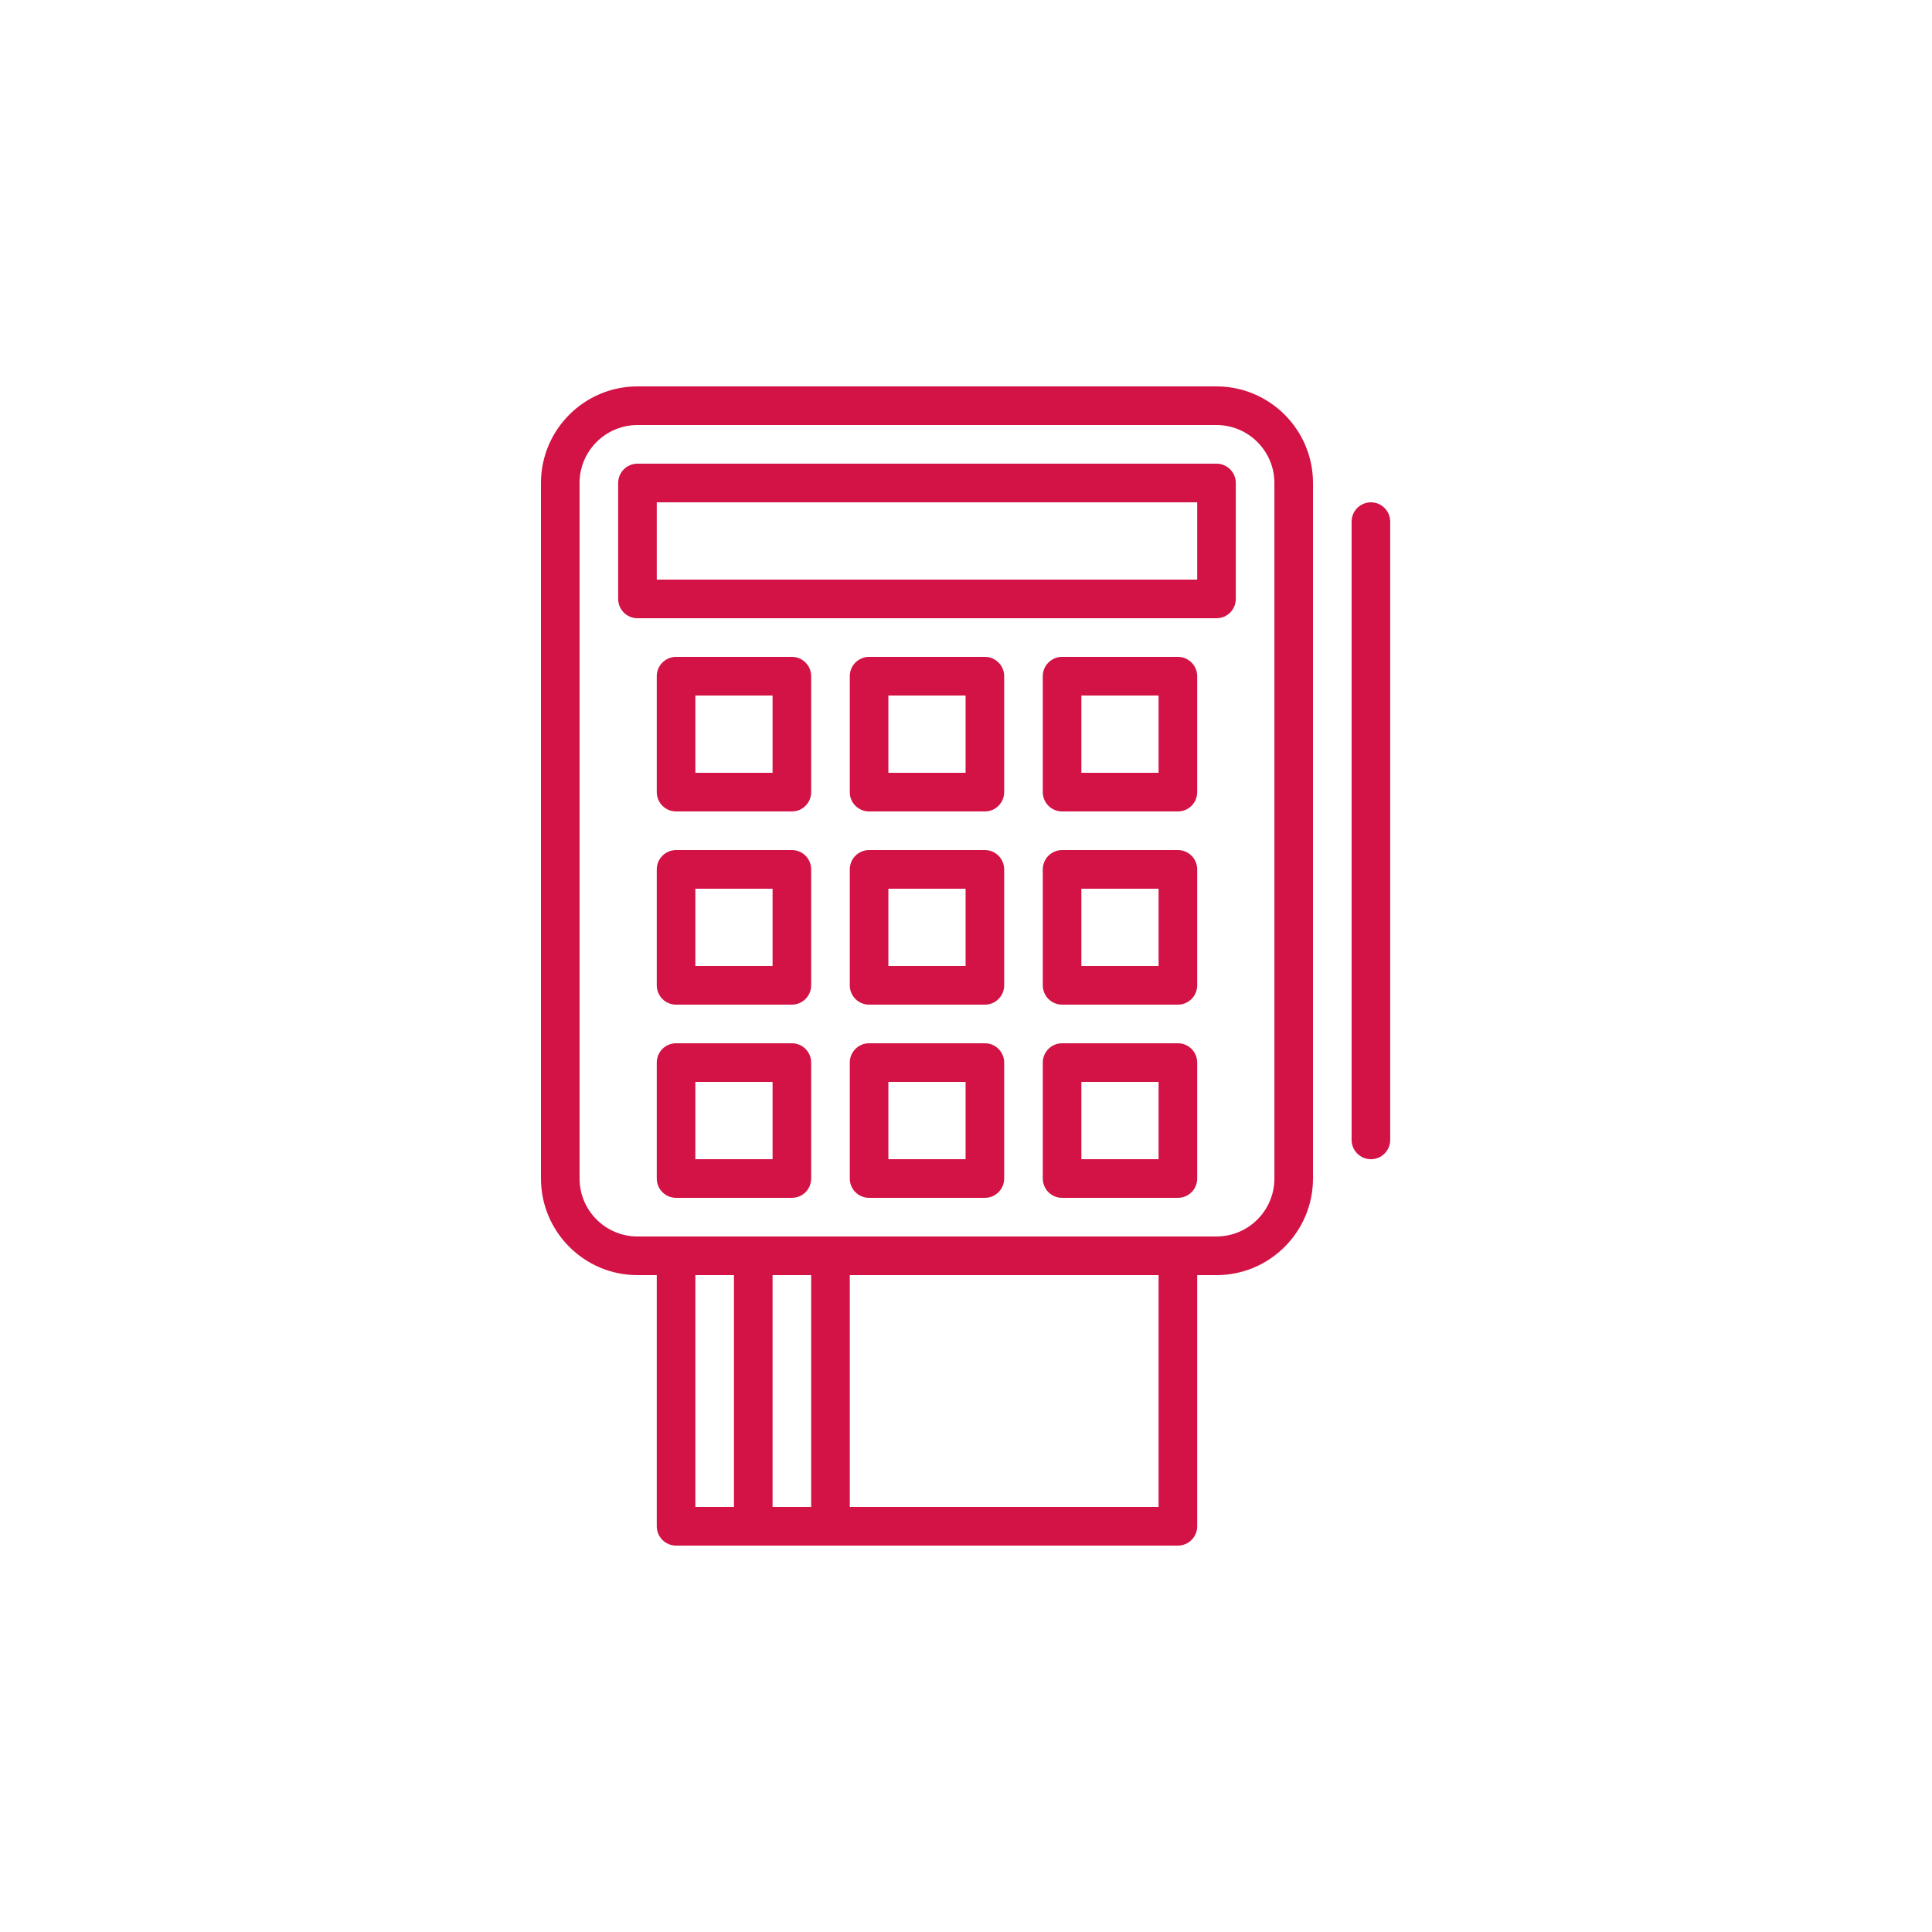
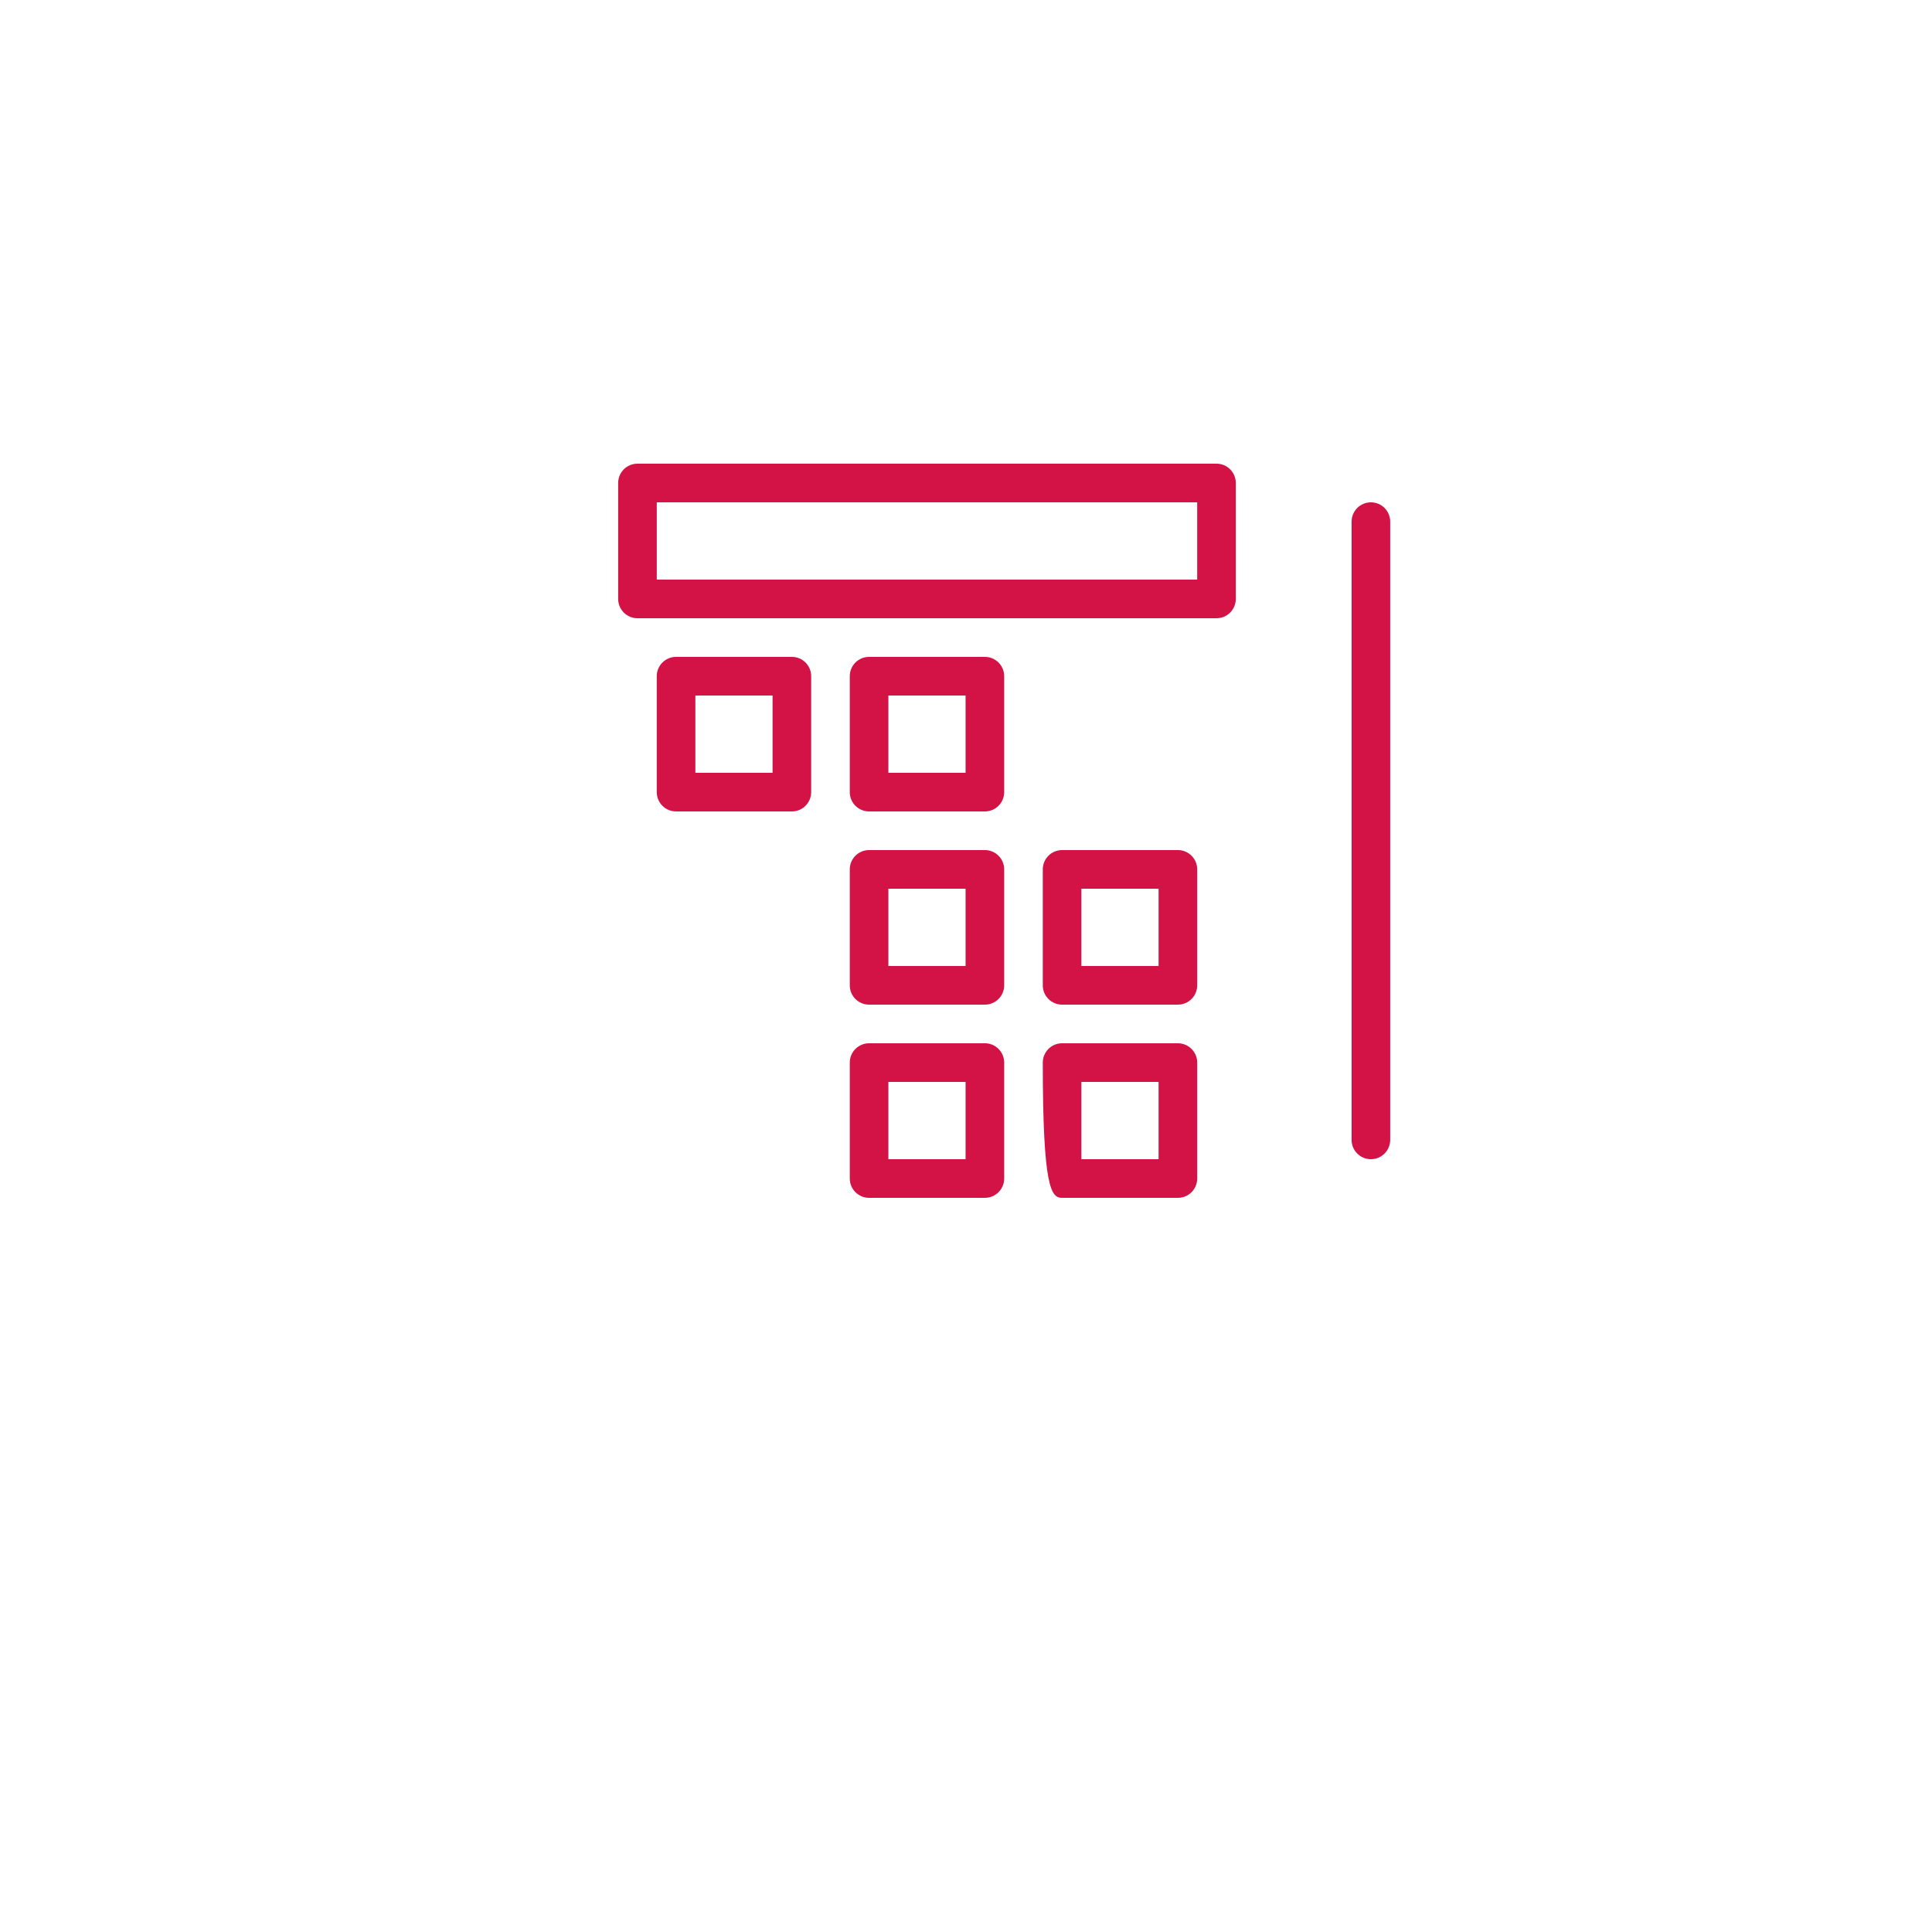
<svg xmlns="http://www.w3.org/2000/svg" width="810pt" height="810pt" viewBox="0 0 810 810" version="1.2">
  <defs>
    <clipPath id="clip1">
-       <path d="M 226.699 162 L 551 162 L 551 648 L 226.699 648 Z M 226.699 162 " />
-     </clipPath>
+       </clipPath>
    <clipPath id="clip2">
      <path d="M 566 210 L 582.949 210 L 582.949 486 L 566 486 Z M 566 210 " />
    </clipPath>
  </defs>
  <g id="surface1">
    <g clip-path="url(#clip1)" clip-rule="nonzero">
      <path style=" stroke:none;fill-rule:nonzero;fill:rgb(82.75%,7.059%,27.06%);fill-opacity:1;" d="M 534.297 494.102 C 534.297 507.5 523.406 518.398 510.02 518.398 L 267.258 518.398 C 253.871 518.398 242.984 507.5 242.984 494.102 L 242.984 202.5 C 242.984 189.102 253.871 178.199 267.258 178.199 L 510.02 178.199 C 523.406 178.199 534.297 189.102 534.297 202.5 Z M 485.742 631.801 L 356.273 631.801 L 356.273 534.602 L 485.742 534.602 Z M 340.086 534.602 L 340.086 631.801 L 323.902 631.801 L 323.902 534.602 Z M 291.535 534.602 L 307.719 534.602 L 307.719 631.801 L 291.535 631.801 Z M 510.02 162 L 267.258 162 C 244.949 162 226.801 180.168 226.801 202.5 L 226.801 494.102 C 226.801 516.43 244.949 534.602 267.258 534.602 L 275.352 534.602 L 275.352 639.898 C 275.352 644.371 278.973 648 283.445 648 L 493.836 648 C 498.309 648 501.93 644.371 501.93 639.898 L 501.93 534.602 L 510.02 534.602 C 532.328 534.602 550.48 516.43 550.48 494.102 L 550.48 202.5 C 550.48 180.168 532.328 162 510.02 162 " />
    </g>
    <path style=" stroke:none;fill-rule:nonzero;fill:rgb(82.75%,7.059%,27.06%);fill-opacity:1;" d="M 404.824 324 L 372.457 324 L 372.457 291.602 L 404.824 291.602 Z M 412.914 275.398 L 364.363 275.398 C 359.891 275.398 356.273 279.023 356.273 283.5 L 356.273 332.102 C 356.273 336.578 359.891 340.199 364.363 340.199 L 412.914 340.199 C 417.387 340.199 421.008 336.578 421.008 332.102 L 421.008 283.5 C 421.008 279.023 417.387 275.398 412.914 275.398 " />
-     <path style=" stroke:none;fill-rule:nonzero;fill:rgb(82.75%,7.059%,27.06%);fill-opacity:1;" d="M 485.742 324 L 453.375 324 L 453.375 291.602 L 485.742 291.602 Z M 493.836 275.398 L 445.285 275.398 C 440.812 275.398 437.191 279.023 437.191 283.5 L 437.191 332.102 C 437.191 336.578 440.812 340.199 445.285 340.199 L 493.836 340.199 C 498.309 340.199 501.93 336.578 501.93 332.102 L 501.93 283.5 C 501.93 279.023 498.309 275.398 493.836 275.398 " />
    <path style=" stroke:none;fill-rule:nonzero;fill:rgb(82.75%,7.059%,27.06%);fill-opacity:1;" d="M 323.902 324 L 291.535 324 L 291.535 291.602 L 323.902 291.602 Z M 331.996 275.398 L 283.445 275.398 C 278.973 275.398 275.352 279.023 275.352 283.5 L 275.352 332.102 C 275.352 336.578 278.973 340.199 283.445 340.199 L 331.996 340.199 C 336.469 340.199 340.086 336.578 340.086 332.102 L 340.086 283.5 C 340.086 279.023 336.469 275.398 331.996 275.398 " />
    <path style=" stroke:none;fill-rule:nonzero;fill:rgb(82.75%,7.059%,27.06%);fill-opacity:1;" d="M 404.824 405 L 372.457 405 L 372.457 372.602 L 404.824 372.602 Z M 412.914 356.398 L 364.363 356.398 C 359.891 356.398 356.273 360.023 356.273 364.5 L 356.273 413.102 C 356.273 417.578 359.891 421.199 364.363 421.199 L 412.914 421.199 C 417.387 421.199 421.008 417.578 421.008 413.102 L 421.008 364.5 C 421.008 360.023 417.387 356.398 412.914 356.398 " />
    <path style=" stroke:none;fill-rule:nonzero;fill:rgb(82.75%,7.059%,27.06%);fill-opacity:1;" d="M 485.742 405 L 453.375 405 L 453.375 372.602 L 485.742 372.602 Z M 493.836 356.398 L 445.285 356.398 C 440.812 356.398 437.191 360.023 437.191 364.5 L 437.191 413.102 C 437.191 417.578 440.812 421.199 445.285 421.199 L 493.836 421.199 C 498.309 421.199 501.93 417.578 501.93 413.102 L 501.93 364.5 C 501.93 360.023 498.309 356.398 493.836 356.398 " />
-     <path style=" stroke:none;fill-rule:nonzero;fill:rgb(82.75%,7.059%,27.06%);fill-opacity:1;" d="M 323.902 405 L 291.535 405 L 291.535 372.602 L 323.902 372.602 Z M 331.996 356.398 L 283.445 356.398 C 278.973 356.398 275.352 360.023 275.352 364.5 L 275.352 413.102 C 275.352 417.578 278.973 421.199 283.445 421.199 L 331.996 421.199 C 336.469 421.199 340.086 417.578 340.086 413.102 L 340.086 364.5 C 340.086 360.023 336.469 356.398 331.996 356.398 " />
    <path style=" stroke:none;fill-rule:nonzero;fill:rgb(82.75%,7.059%,27.06%);fill-opacity:1;" d="M 404.824 486 L 372.457 486 L 372.457 453.602 L 404.824 453.602 Z M 412.914 437.398 L 364.363 437.398 C 359.891 437.398 356.273 441.023 356.273 445.5 L 356.273 494.102 C 356.273 498.578 359.891 502.199 364.363 502.199 L 412.914 502.199 C 417.387 502.199 421.008 498.578 421.008 494.102 L 421.008 445.5 C 421.008 441.023 417.387 437.398 412.914 437.398 " />
-     <path style=" stroke:none;fill-rule:nonzero;fill:rgb(82.75%,7.059%,27.06%);fill-opacity:1;" d="M 485.742 486 L 453.375 486 L 453.375 453.602 L 485.742 453.602 Z M 493.836 437.398 L 445.285 437.398 C 440.812 437.398 437.191 441.023 437.191 445.5 L 437.191 494.102 C 437.191 498.578 440.812 502.199 445.285 502.199 L 493.836 502.199 C 498.309 502.199 501.93 498.578 501.93 494.102 L 501.93 445.5 C 501.93 441.023 498.309 437.398 493.836 437.398 " />
-     <path style=" stroke:none;fill-rule:nonzero;fill:rgb(82.75%,7.059%,27.06%);fill-opacity:1;" d="M 323.902 486 L 291.535 486 L 291.535 453.602 L 323.902 453.602 Z M 331.996 437.398 L 283.445 437.398 C 278.973 437.398 275.352 441.023 275.352 445.5 L 275.352 494.102 C 275.352 498.578 278.973 502.199 283.445 502.199 L 331.996 502.199 C 336.469 502.199 340.086 498.578 340.086 494.102 L 340.086 445.5 C 340.086 441.023 336.469 437.398 331.996 437.398 " />
+     <path style=" stroke:none;fill-rule:nonzero;fill:rgb(82.75%,7.059%,27.06%);fill-opacity:1;" d="M 485.742 486 L 453.375 486 L 453.375 453.602 L 485.742 453.602 Z M 493.836 437.398 L 445.285 437.398 C 440.812 437.398 437.191 441.023 437.191 445.5 C 437.191 498.578 440.812 502.199 445.285 502.199 L 493.836 502.199 C 498.309 502.199 501.93 498.578 501.93 494.102 L 501.93 445.5 C 501.93 441.023 498.309 437.398 493.836 437.398 " />
    <path style=" stroke:none;fill-rule:nonzero;fill:rgb(82.75%,7.059%,27.06%);fill-opacity:1;" d="M 501.93 243 L 275.352 243 L 275.352 210.602 L 501.93 210.602 Z M 510.02 194.398 L 267.258 194.398 C 262.785 194.398 259.168 198.023 259.168 202.5 L 259.168 251.102 C 259.168 255.578 262.785 259.199 267.258 259.199 L 510.02 259.199 C 514.492 259.199 518.113 255.578 518.113 251.102 L 518.113 202.5 C 518.113 198.023 514.492 194.398 510.02 194.398 " />
    <g clip-path="url(#clip2)" clip-rule="nonzero">
      <path style=" stroke:none;fill-rule:nonzero;fill:rgb(82.75%,7.059%,27.06%);fill-opacity:1;" d="M 574.758 210.602 C 570.285 210.602 566.664 214.223 566.664 218.699 L 566.664 477.898 C 566.664 482.379 570.285 486 574.758 486 C 579.23 486 582.848 482.379 582.848 477.898 L 582.848 218.699 C 582.848 214.223 579.23 210.602 574.758 210.602 " />
    </g>
  </g>
</svg>